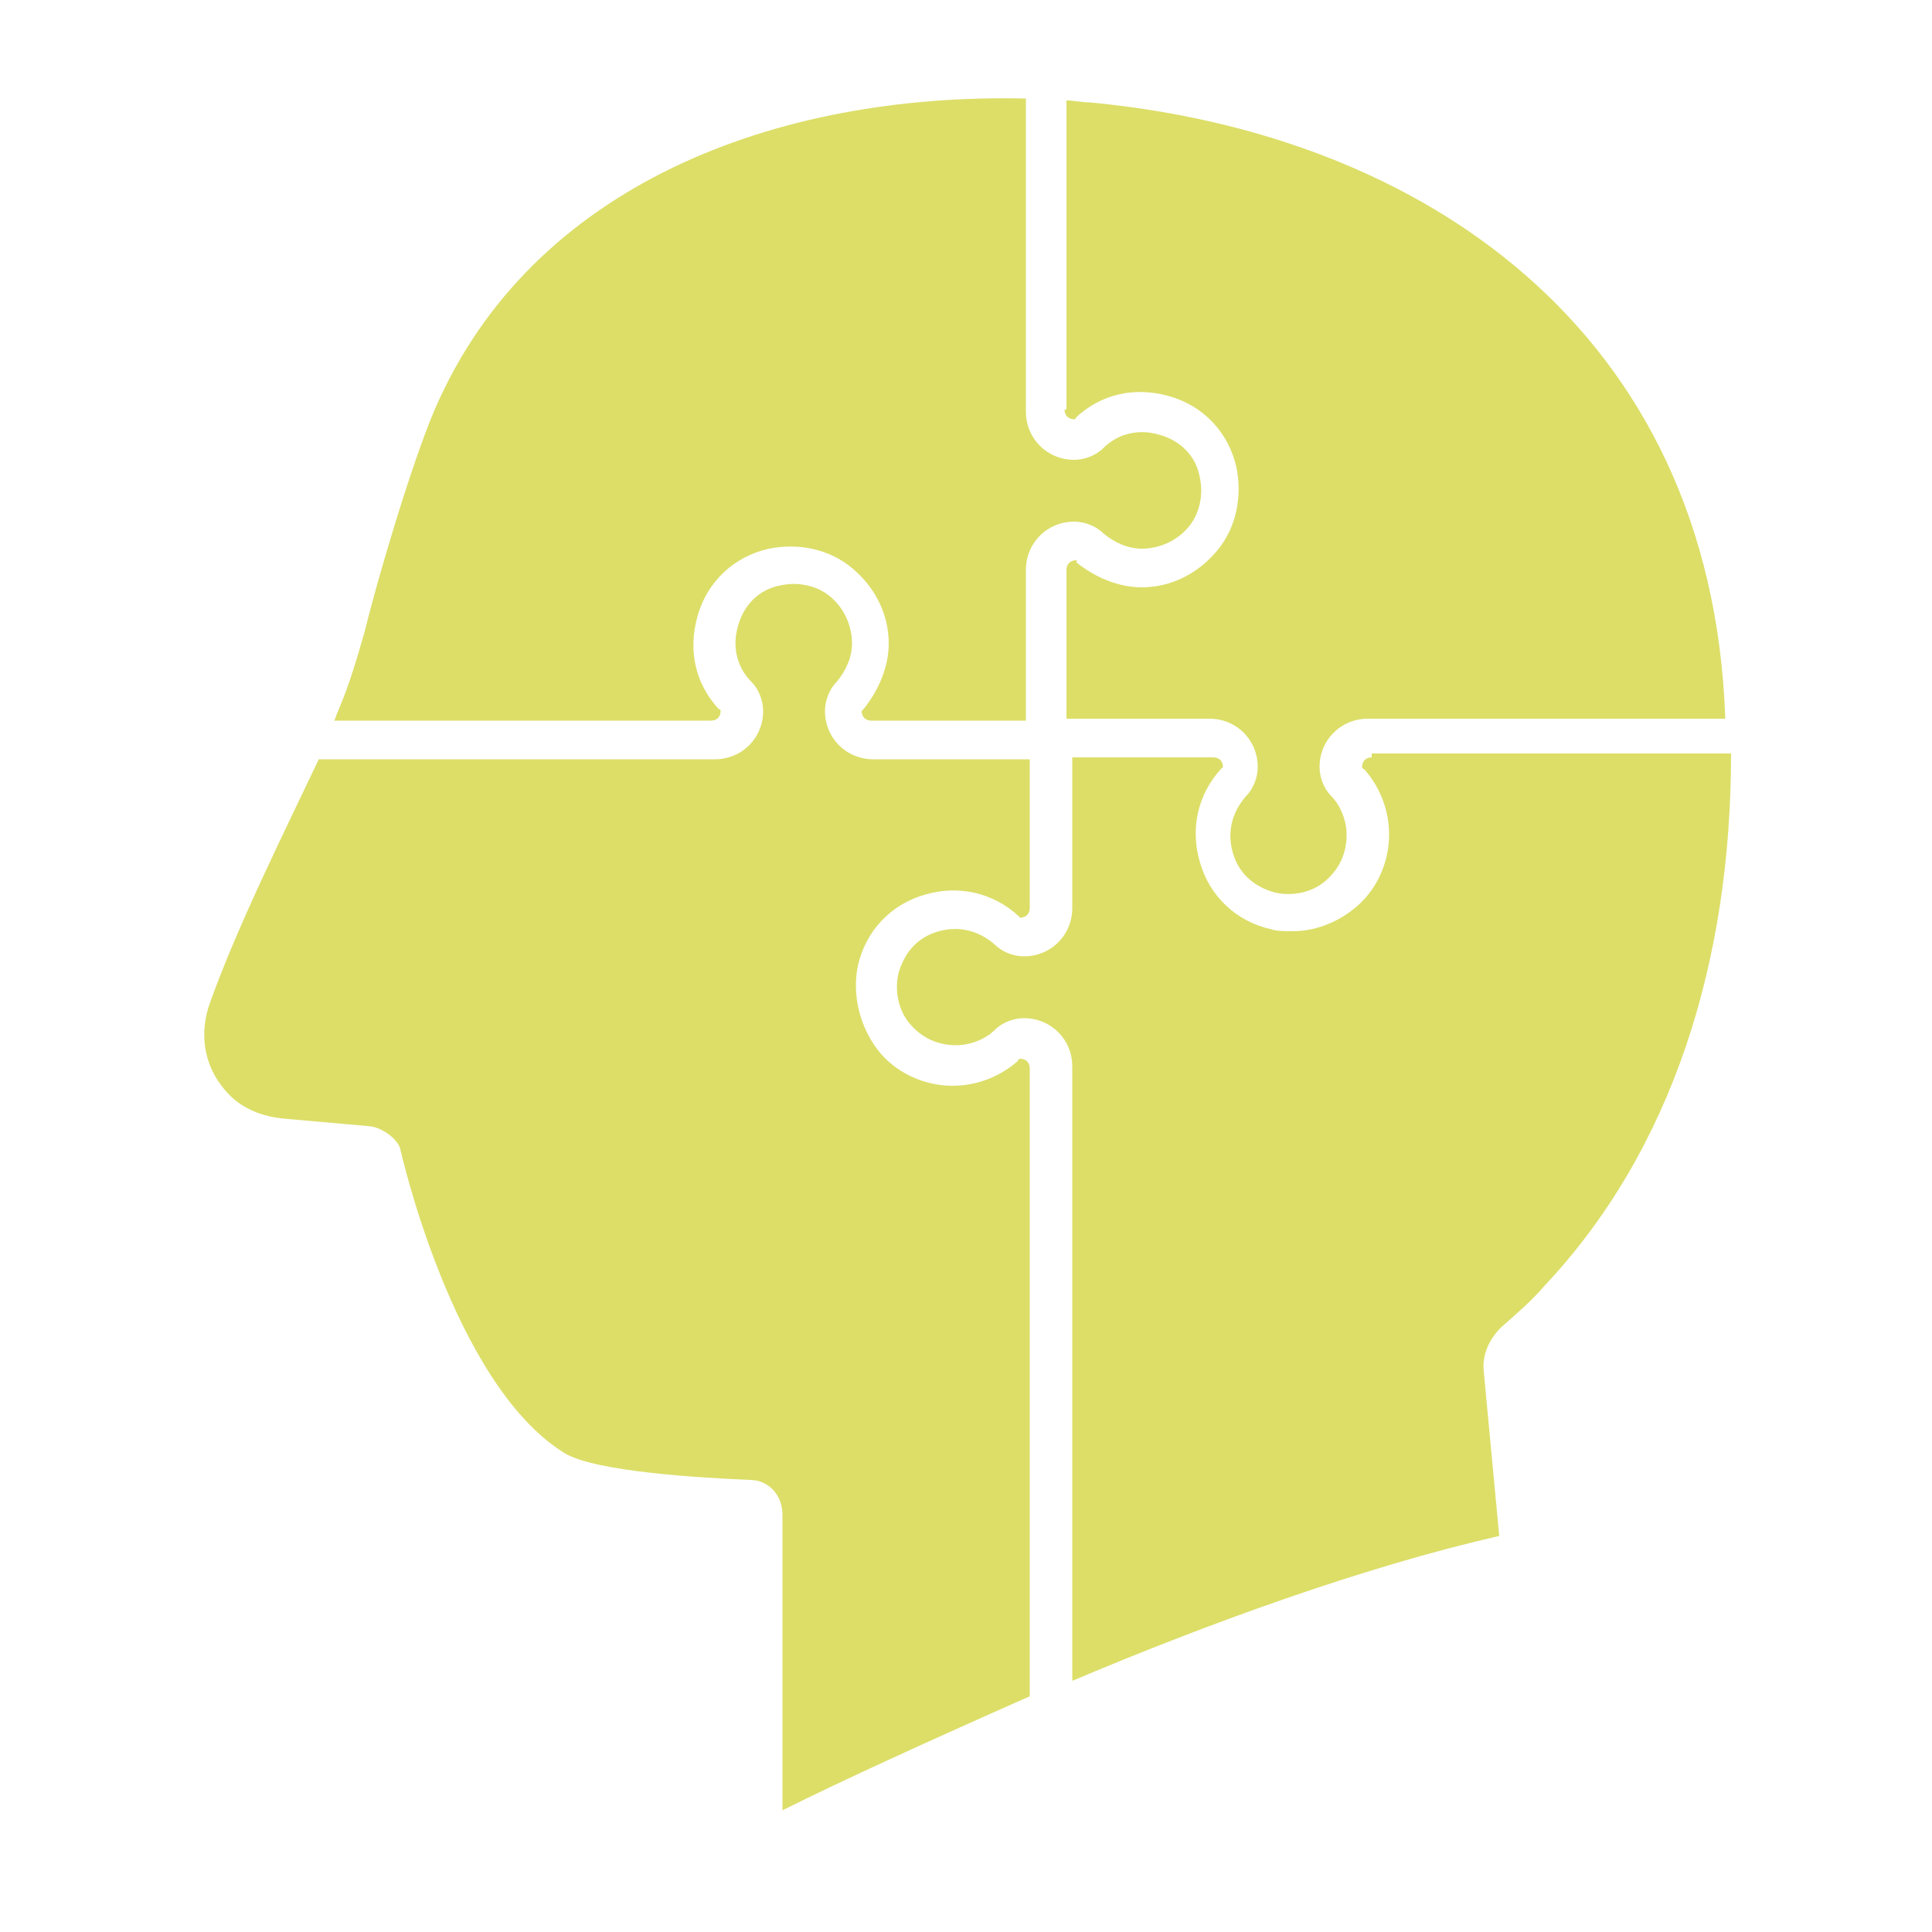
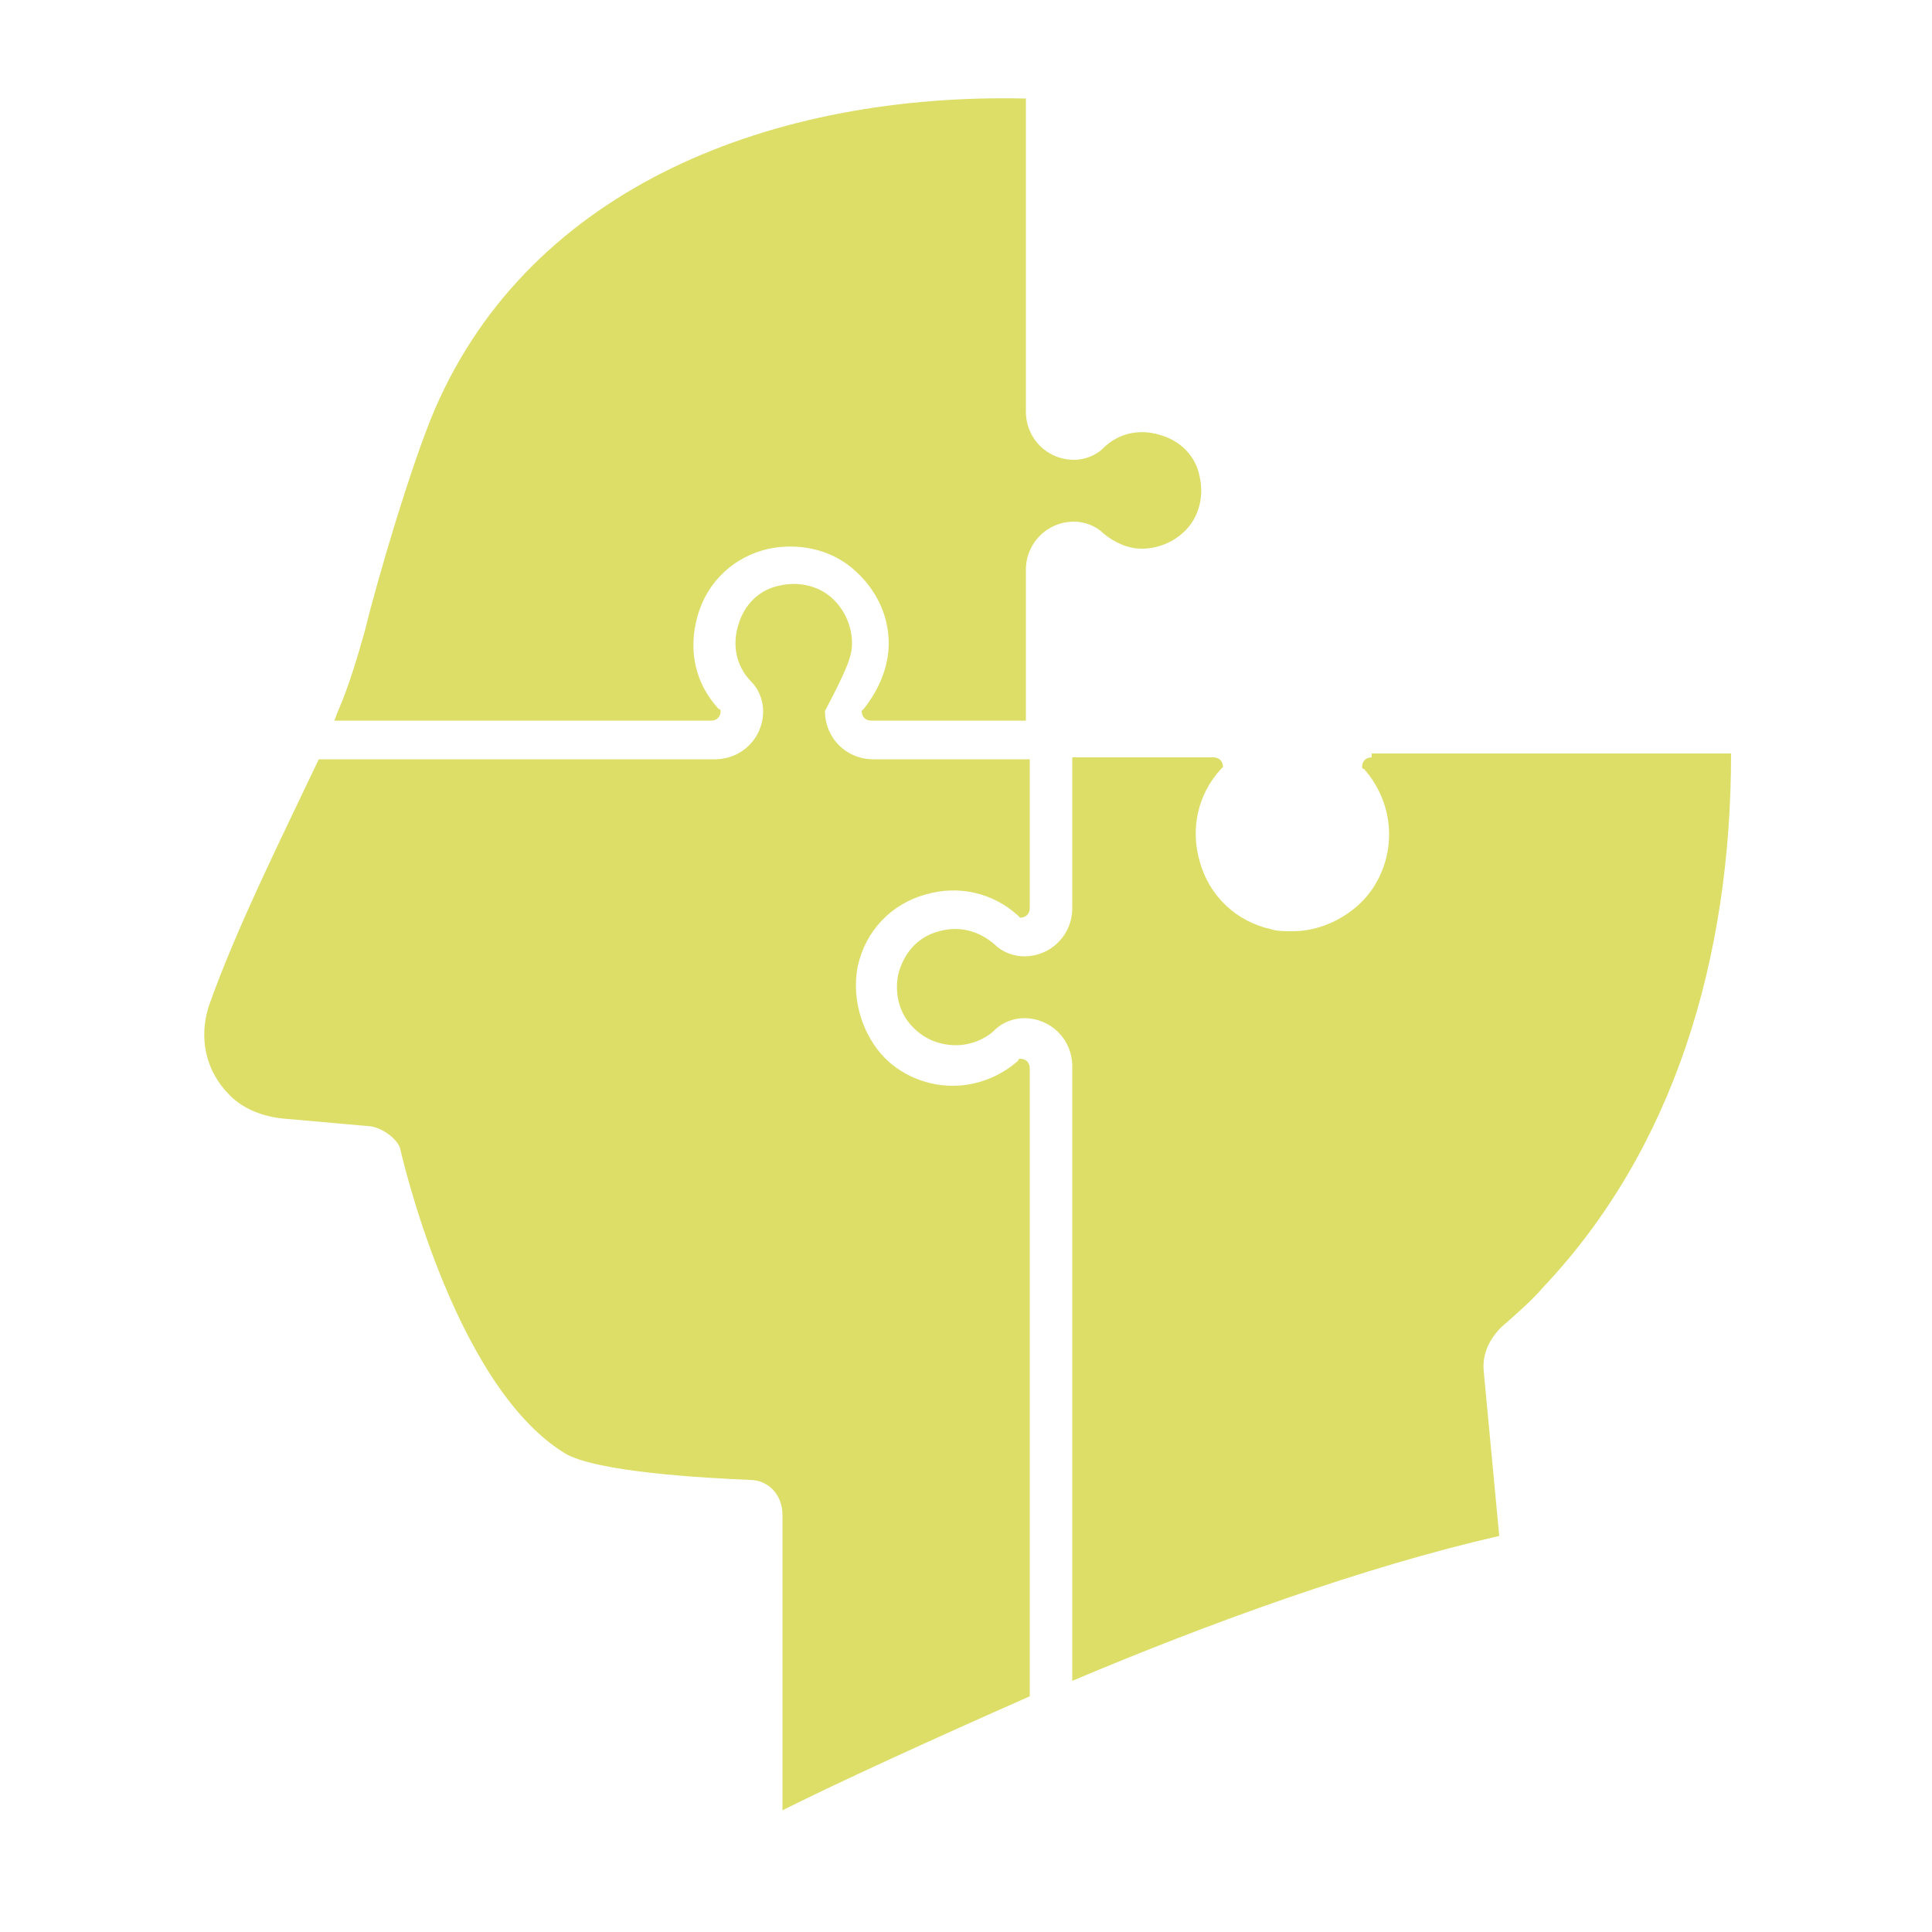
<svg xmlns="http://www.w3.org/2000/svg" width="100" height="100" viewBox="0 0 100 100" fill="none">
  <path d="M36.8 37.3C37.1 37.3 37.3 37.1 37.3 36.8C37.3 36.8 37.3 36.7 37.2 36.7C36 35.4 35.6 33.7 36.1 31.9C36.6 30.1 38 28.8 39.8 28.4C41.3 28.1 42.9 28.4 44.1 29.4C45.3 30.4 46 31.8 46 33.3C46 34.5 45.5 35.7 44.7 36.7L44.6 36.8C44.6 37.1 44.8 37.3 45.1 37.3H53.1V29.5C53.1 28.1 54.2 27 55.6 27C56.1 27 56.7 27.2 57.1 27.6C57.7 28.1 58.4 28.4 59.1 28.4C60 28.4 60.9 28 61.5 27.3C62.1 26.6 62.3 25.6 62.1 24.7C61.9 23.6 61.1 22.8 60 22.5C59 22.2 57.9 22.4 57.1 23.2C56.7 23.6 56.1 23.8 55.6 23.8C54.2 23.8 53.1 22.7 53.1 21.3L53.1 5.1C40.1 4.8 27.5 9.6 22.5 21.2C21.3 24 19.5 30.1 18.9 32.6C18.5 34 18.1 35.4 17.5 36.8C17.4 37 17.4 37.1 17.3 37.3L36.8 37.3Z" fill="#DCDE68" />
-   <path d="M55.1 21.2C55.1 21.5 55.3 21.7 55.6 21.7C55.6 21.7 55.7 21.7 55.7 21.6C57 20.4 58.7 20 60.5 20.5C62.3 21 63.6 22.4 64 24.2C64.3 25.7 64 27.3 63 28.5C62 29.7 60.6 30.4 59.1 30.4C57.9 30.4 56.7 29.9 55.7 29.1C55.8 29 55.7 29 55.7 29C55.4 29 55.2 29.2 55.2 29.5V37.2H62.6C64 37.2 65.1 38.3 65.1 39.7C65.1 40.2 64.9 40.8 64.5 41.2C63.8 42 63.5 43 63.8 44.1C64.1 45.2 64.9 45.9 66 46.2C66.9 46.4 67.9 46.2 68.6 45.6C69.3 45 69.7 44.2 69.7 43.2C69.7 42.5 69.4 41.7 68.9 41.2C68.5 40.8 68.3 40.2 68.3 39.7C68.3 38.3 69.4 37.2 70.8 37.2H89.3C88.6 17 73.5 6.9 56.4 5.3C56 5.3 55.6 5.2 55.2 5.2L55.2 21.2L55.1 21.2Z" fill="#DCDE68" />
-   <path d="M53.3 55.3C53.3 55 53.1 54.8 52.8 54.8C52.8 54.8 52.7 54.8 52.7 54.9C51.8 55.7 50.6 56.2 49.3 56.2C47.8 56.2 46.3 55.5 45.4 54.3C44.5 53.1 44.1 51.5 44.4 50C44.8 48.2 46.1 46.8 47.9 46.3C49.6 45.8 51.4 46.2 52.7 47.4C52.8 47.5 52.8 47.5 52.8 47.5C53.1 47.5 53.3 47.3 53.3 47V39.3H45.2C43.8 39.3 42.7 38.2 42.7 36.8C42.7 36.3 42.9 35.7 43.3 35.3C43.8 34.7 44.1 34 44.1 33.3C44.1 32.4 43.7 31.5 43 30.9C42.3 30.3 41.3 30.1 40.4 30.3C39.3 30.5 38.5 31.3 38.2 32.4C37.9 33.4 38.1 34.5 38.9 35.3C39.3 35.7 39.5 36.3 39.5 36.8C39.5 38.2 38.4 39.3 37 39.3H16.5C14.7 43.1 12.2 48.1 10.8 52.1C10.3 53.7 10.601 55.4 11.9 56.7C12.6 57.4 13.6 57.8 14.7 57.9L19.2 58.3C19.8 58.4 20.501 58.9 20.7 59.4C20.7 59.4 23.4 71.6 29.2 75.2C30.8 76.2 36.501 76.5 38.8 76.6C39.8 76.6 40.5 77.4 40.5 78.4V93.6V93.7C43.5 92.2 48.1 90.1 53.3 87.8L53.3 55.3Z" fill="#DCDE68" />
+   <path d="M53.3 55.3C53.3 55 53.1 54.8 52.8 54.8C52.8 54.8 52.7 54.8 52.7 54.9C51.8 55.7 50.6 56.2 49.3 56.2C47.8 56.2 46.3 55.5 45.4 54.3C44.5 53.1 44.1 51.5 44.4 50C44.8 48.2 46.1 46.8 47.9 46.3C49.6 45.8 51.4 46.2 52.7 47.4C52.8 47.5 52.8 47.5 52.8 47.5C53.1 47.5 53.3 47.3 53.3 47V39.3H45.2C43.8 39.3 42.7 38.2 42.7 36.8C43.8 34.7 44.1 34 44.1 33.3C44.1 32.4 43.7 31.5 43 30.9C42.3 30.3 41.3 30.1 40.4 30.3C39.3 30.5 38.5 31.3 38.2 32.4C37.9 33.4 38.1 34.5 38.9 35.3C39.3 35.7 39.5 36.3 39.5 36.8C39.5 38.2 38.4 39.3 37 39.3H16.5C14.7 43.1 12.2 48.1 10.8 52.1C10.3 53.7 10.601 55.4 11.9 56.7C12.6 57.4 13.6 57.8 14.7 57.9L19.2 58.3C19.8 58.4 20.501 58.9 20.7 59.4C20.7 59.4 23.4 71.6 29.2 75.2C30.8 76.2 36.501 76.5 38.8 76.6C39.8 76.6 40.5 77.4 40.5 78.4V93.6V93.7C43.5 92.2 48.1 90.1 53.3 87.8L53.3 55.3Z" fill="#DCDE68" />
  <path d="M71 39.2C70.7 39.2 70.5 39.4 70.5 39.7C70.5 39.7 70.5 39.8 70.6 39.8C71.4 40.7 71.9 41.9 71.9 43.2C71.9 44.7 71.2 46.2 70 47.1C69.1 47.8 68 48.2 66.9 48.2C66.5 48.2 66.1 48.2 65.8 48.1C64 47.7 62.6 46.4 62.1 44.6C61.6 42.9 62 41.1 63.2 39.8L63.3 39.7C63.3 39.4 63.1 39.2 62.8 39.2H55.5V47C55.5 48.4 54.4 49.5 53 49.5C52.5 49.5 51.9 49.3 51.5 48.9C50.7 48.2 49.7 47.9 48.6 48.2C47.5 48.5 46.8 49.3 46.5 50.4C46.3 51.3 46.5 52.3 47.1 53C47.7 53.7 48.5 54.1 49.5 54.1C50.2 54.1 51 53.8 51.5 53.3C51.9 52.9 52.5 52.7 53 52.7C54.4 52.7 55.5 53.8 55.5 55.2V87C62.6 84 70.6 81.1 77.6 79.5L76.8 71C76.7 70.1 77.1 69.3 77.7 68.7C78.5 68 79.3 67.3 79.9 66.6C86.6 59.5 89.6 49.7 89.6 39H71L71 39.2Z" fill="#DCDE68" />
</svg>